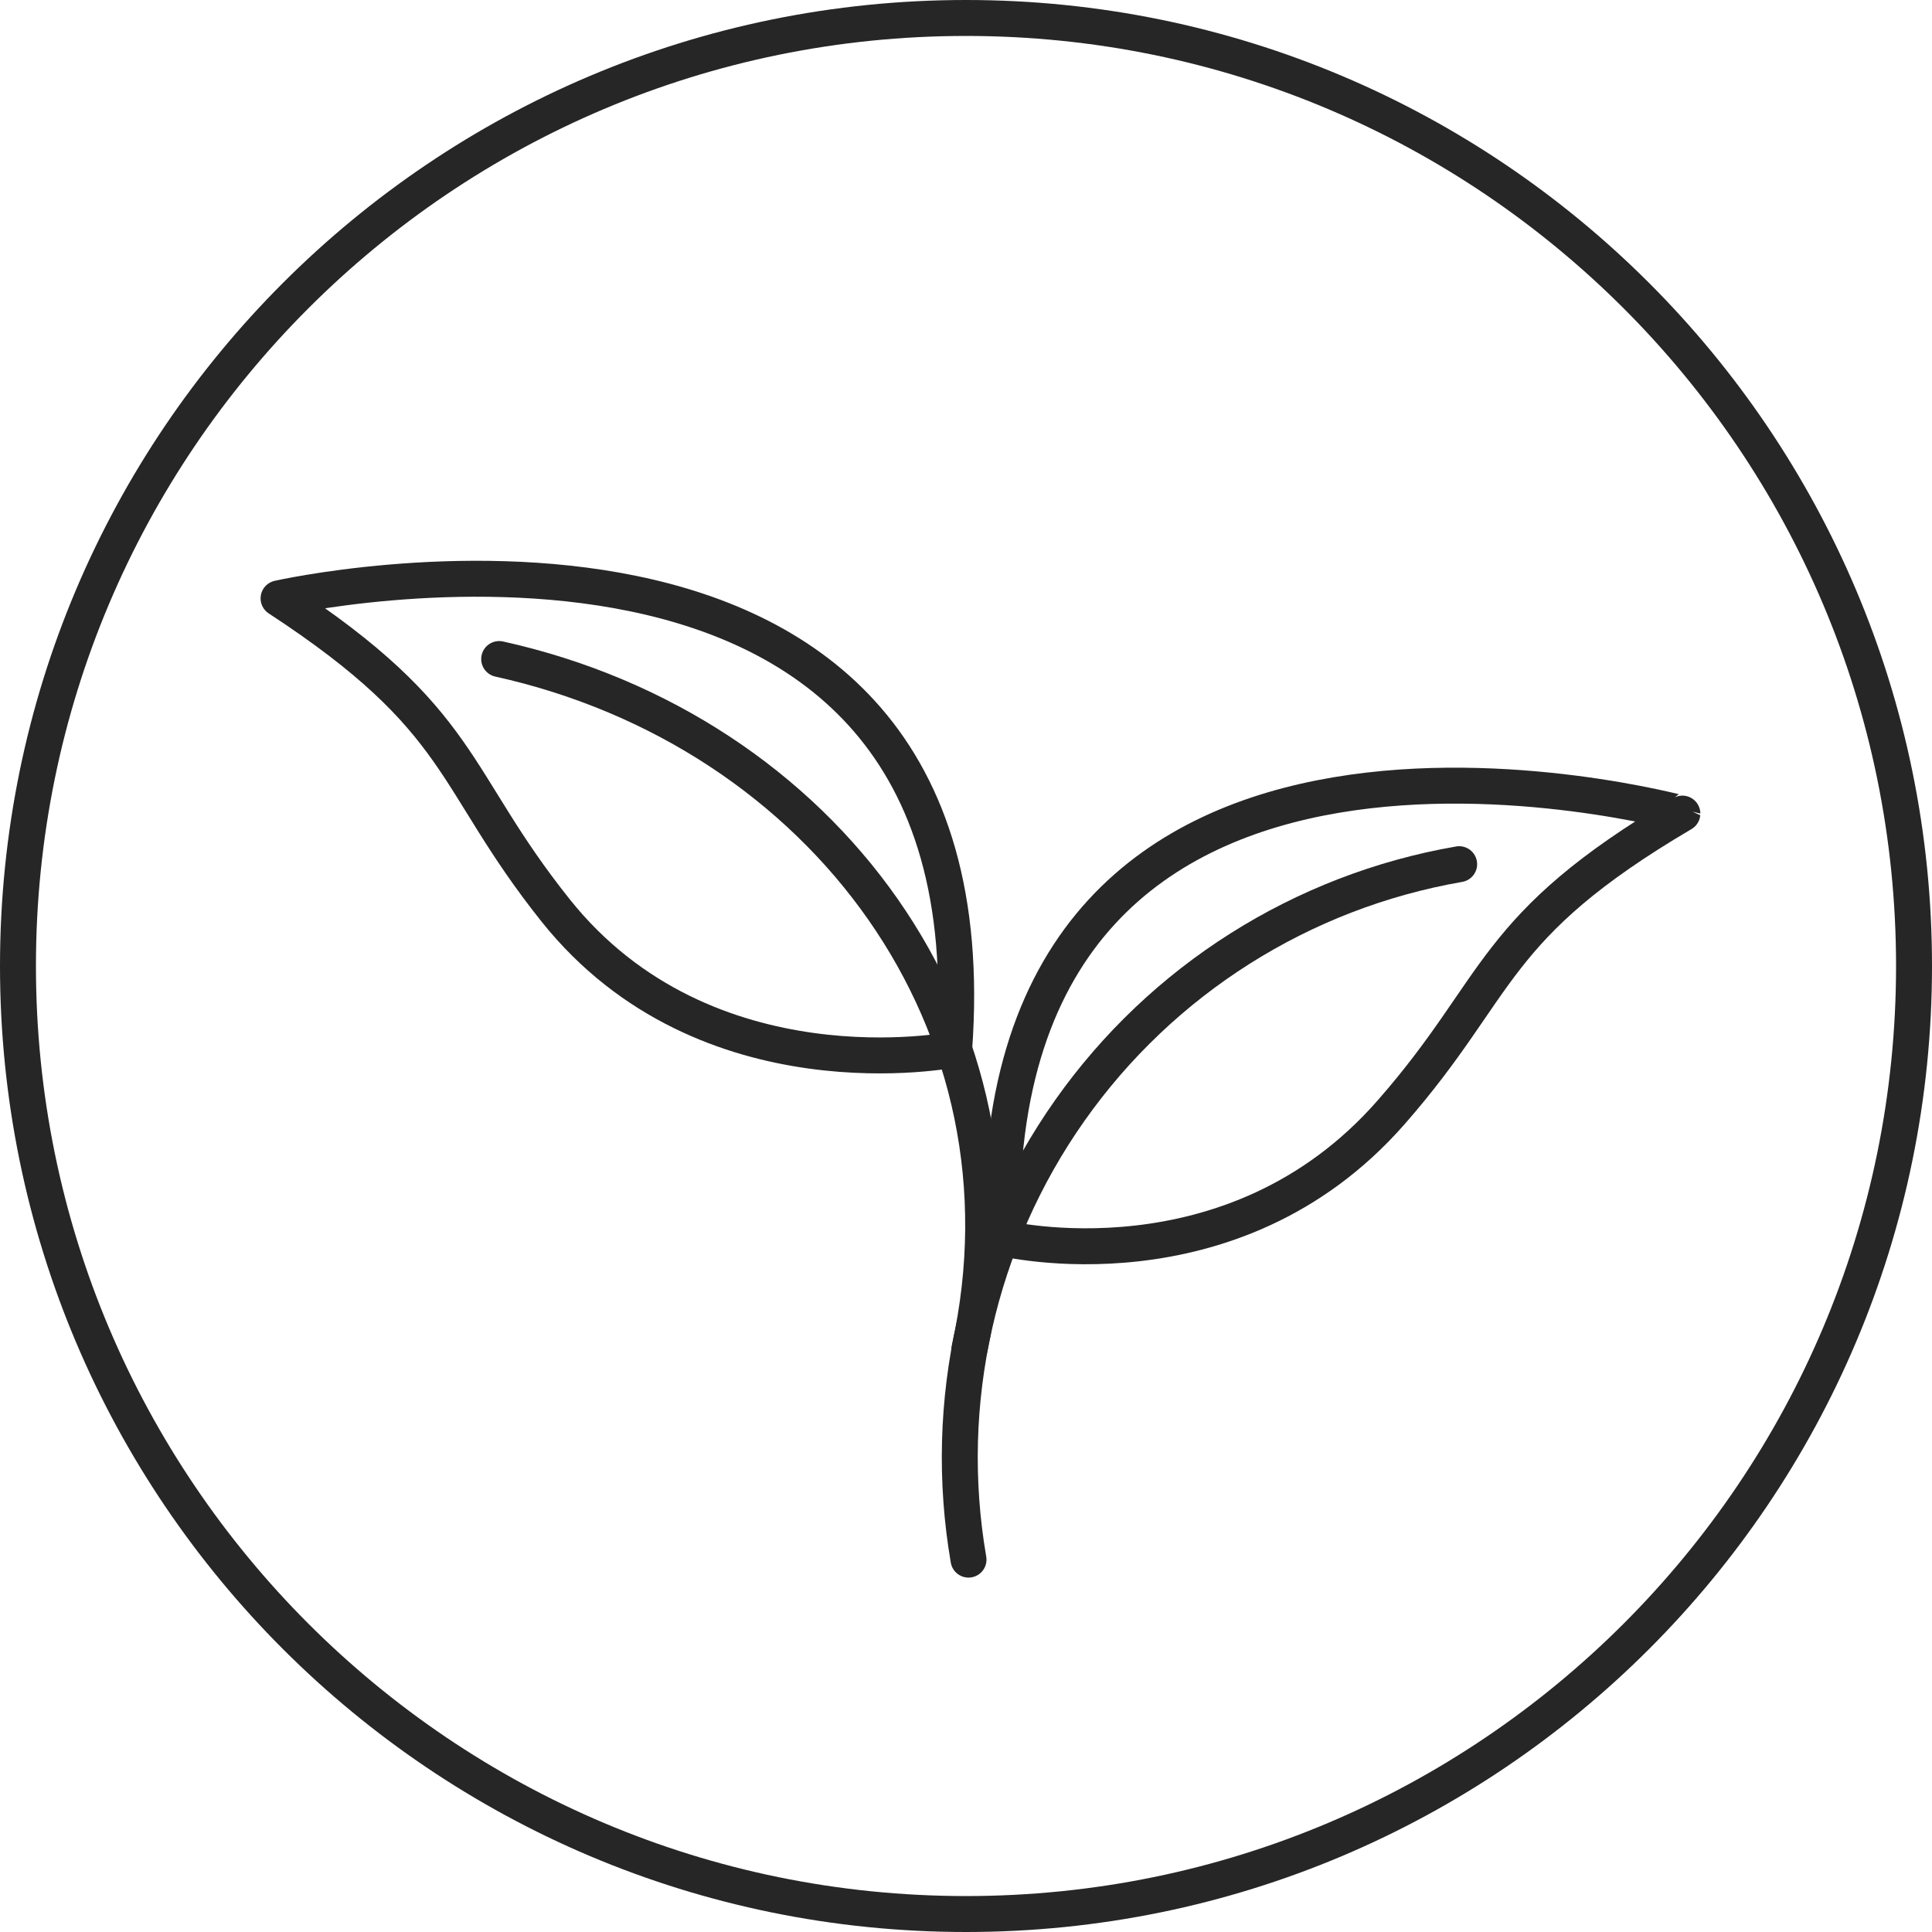
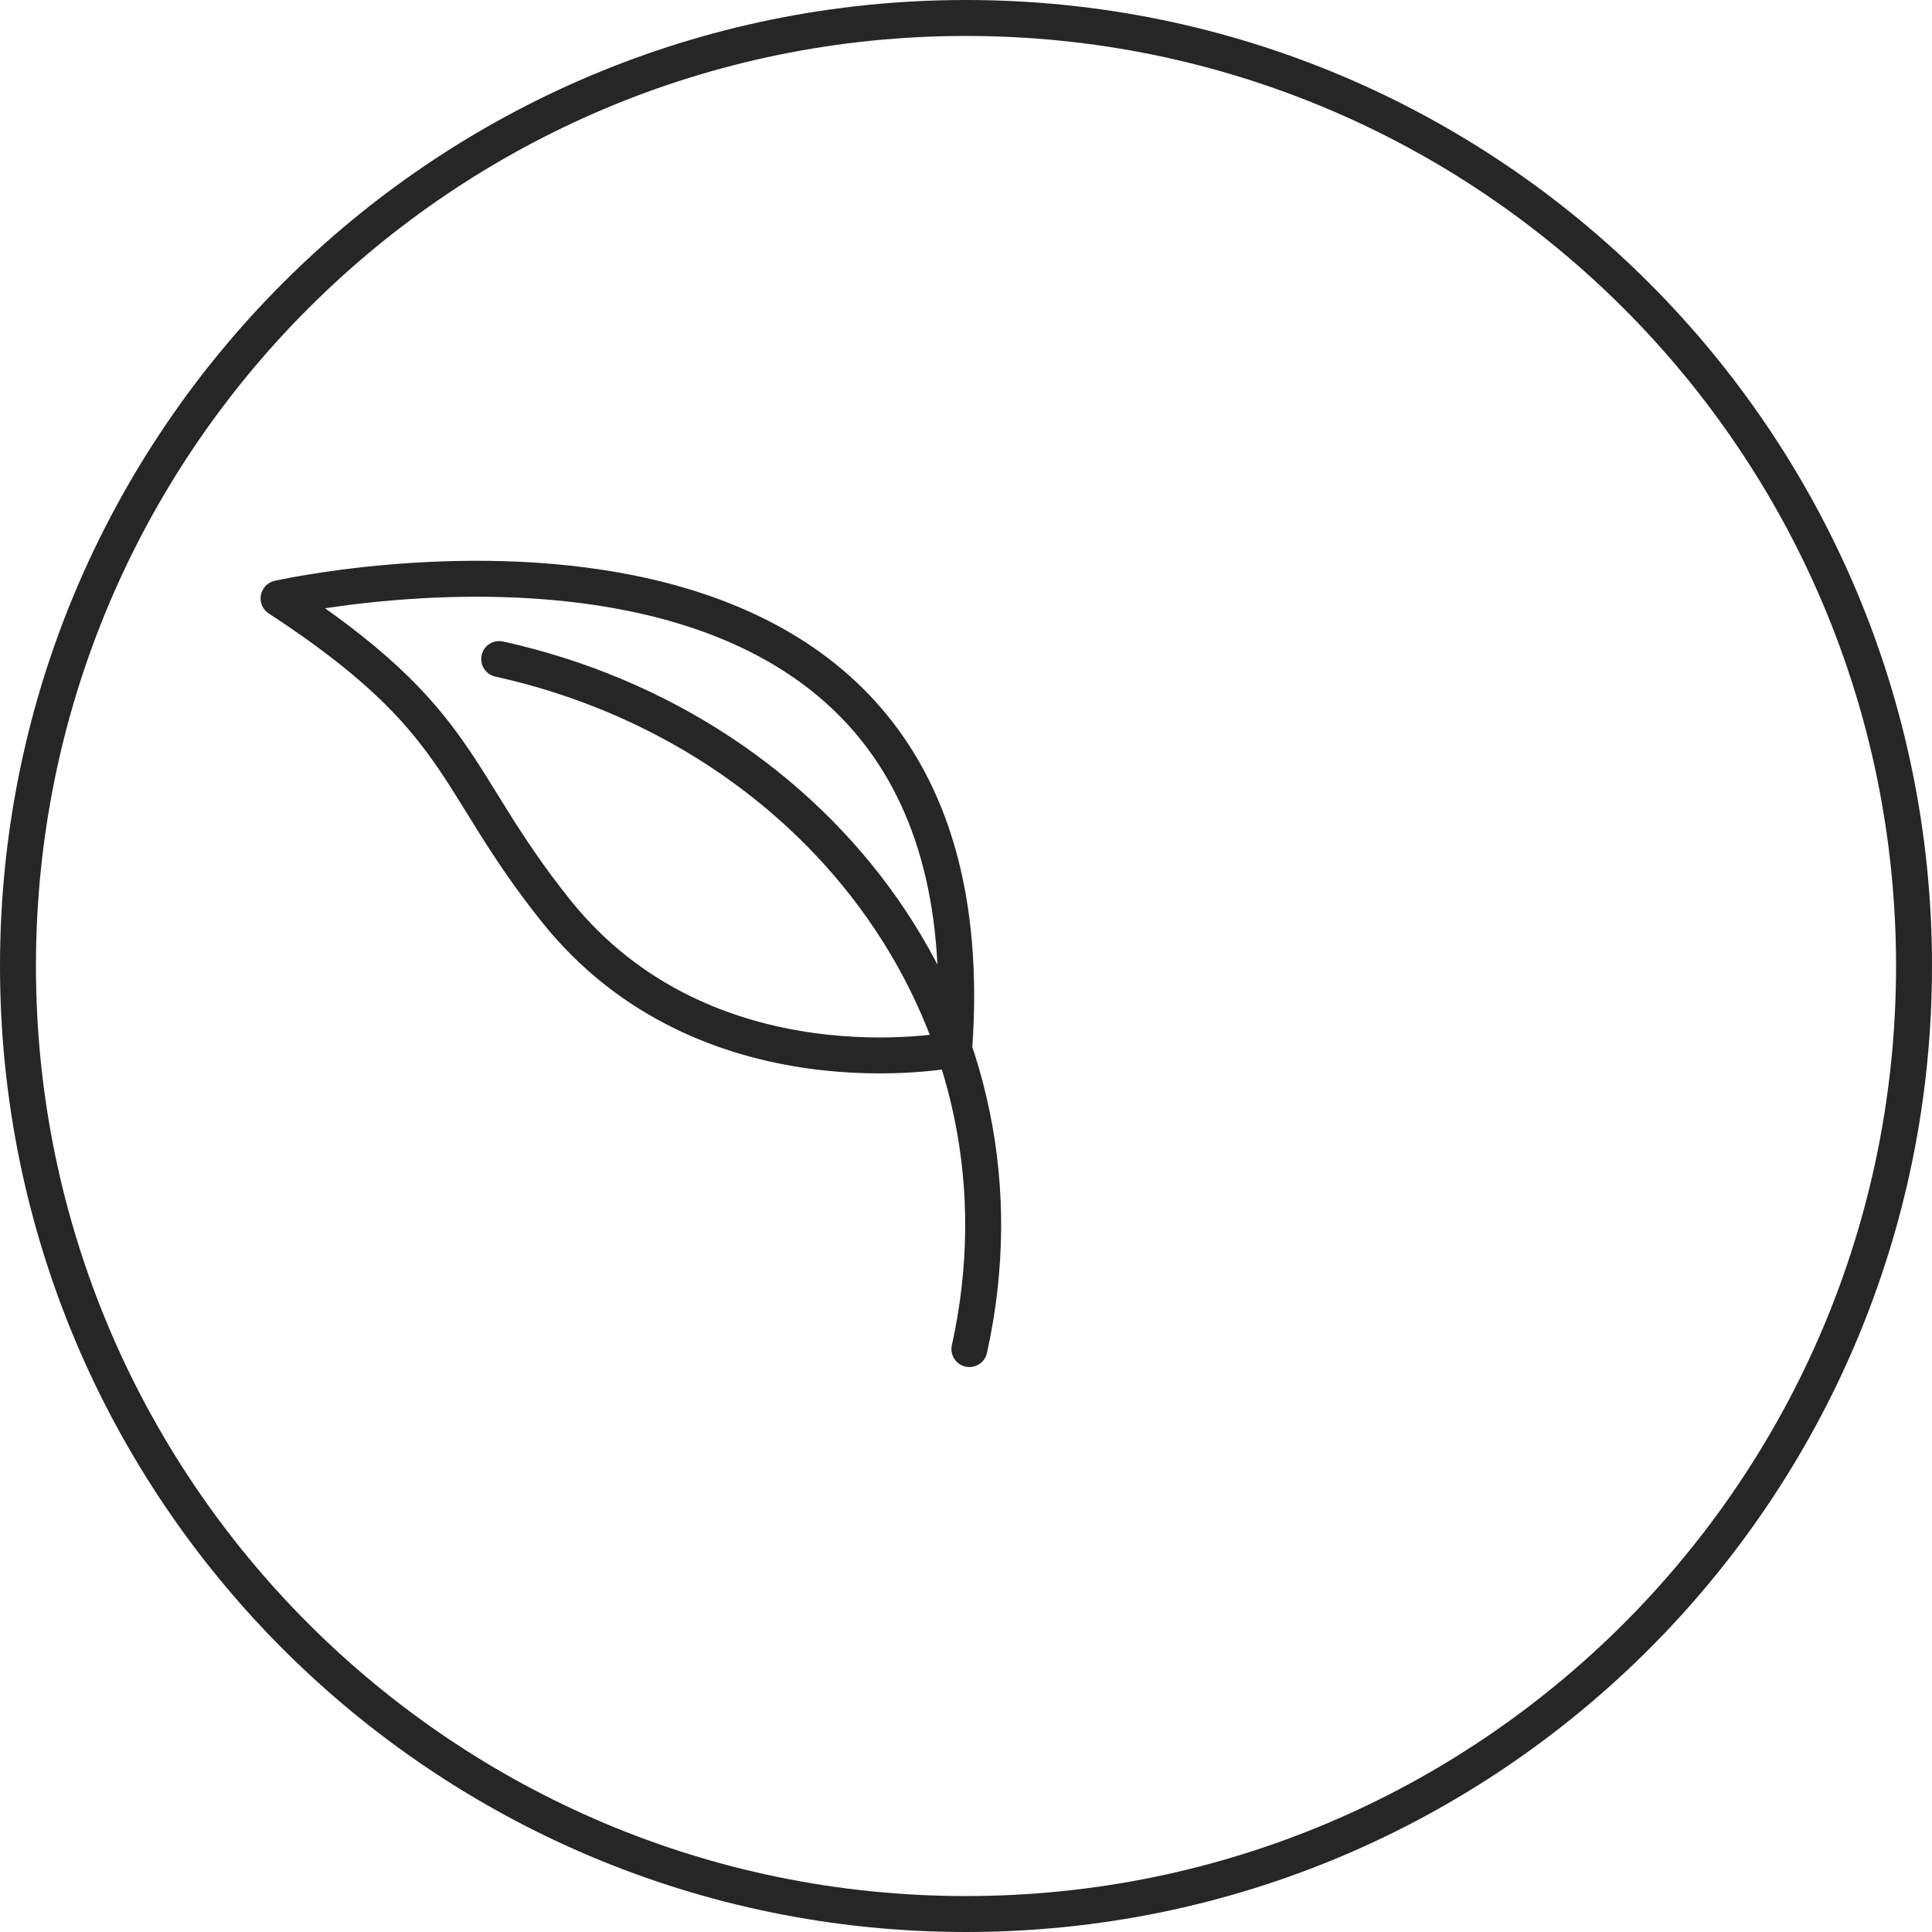
<svg xmlns="http://www.w3.org/2000/svg" fill="none" viewBox="0 0 215 215" height="215" width="215">
  <g clip-path="url(#clip0_326_2889)">
    <path stroke-linejoin="round" stroke-linecap="round" stroke-width="4" stroke="#262626" d="M107.88 150.13C115.88 114.02 91.67 81.33 55.55 73.34" />
-     <path stroke-linejoin="round" stroke-linecap="round" stroke-width="4" stroke="#262626" d="M106.18 116.79C106.18 116.79 78.6 122.34 61.82 101.3C50.09 86.59 51.88 80.24 31 66.59C31 66.59 111.21 48.44 106.18 116.79Z" />
-     <path stroke-linejoin="round" stroke-linecap="round" stroke-width="4" stroke="#262626" d="M107.78 173.56C104.766 156.058 108.823 138.075 119.062 123.564C129.3 109.052 144.881 99.199 162.38 96.17" />
-     <path stroke-linejoin="round" stroke-linecap="round" stroke-width="4" stroke="#262626" d="M111.53 137.78C111.53 137.78 137.08 144.03 154.81 123.78C167.22 109.63 165.73 103.2 187.22 90.54C187.22 90.57 109.7 69.26 111.53 137.78Z" />
+     <path stroke-linejoin="round" stroke-linecap="round" stroke-width="4" stroke="#262626" d="M106.18 116.79C106.18 116.79 78.6 122.34 61.82 101.3C50.09 86.59 51.88 80.24 31 66.59C31 66.59 111.21 48.44 106.18 116.79" />
    <path stroke-linejoin="round" stroke-linecap="round" stroke-width="4" stroke="#262626" d="M107.5 213C165.766 213 213 165.766 213 107.5C213 49.234 165.766 2 107.5 2C49.234 2 2 49.234 2 107.5C2 165.766 49.234 213 107.5 213Z" />
  </g>
  <defs>
    <clipPath id="clip0_326_2889">
      <rect fill="white" height="215" width="215" />
    </clipPath>
  </defs>
</svg>